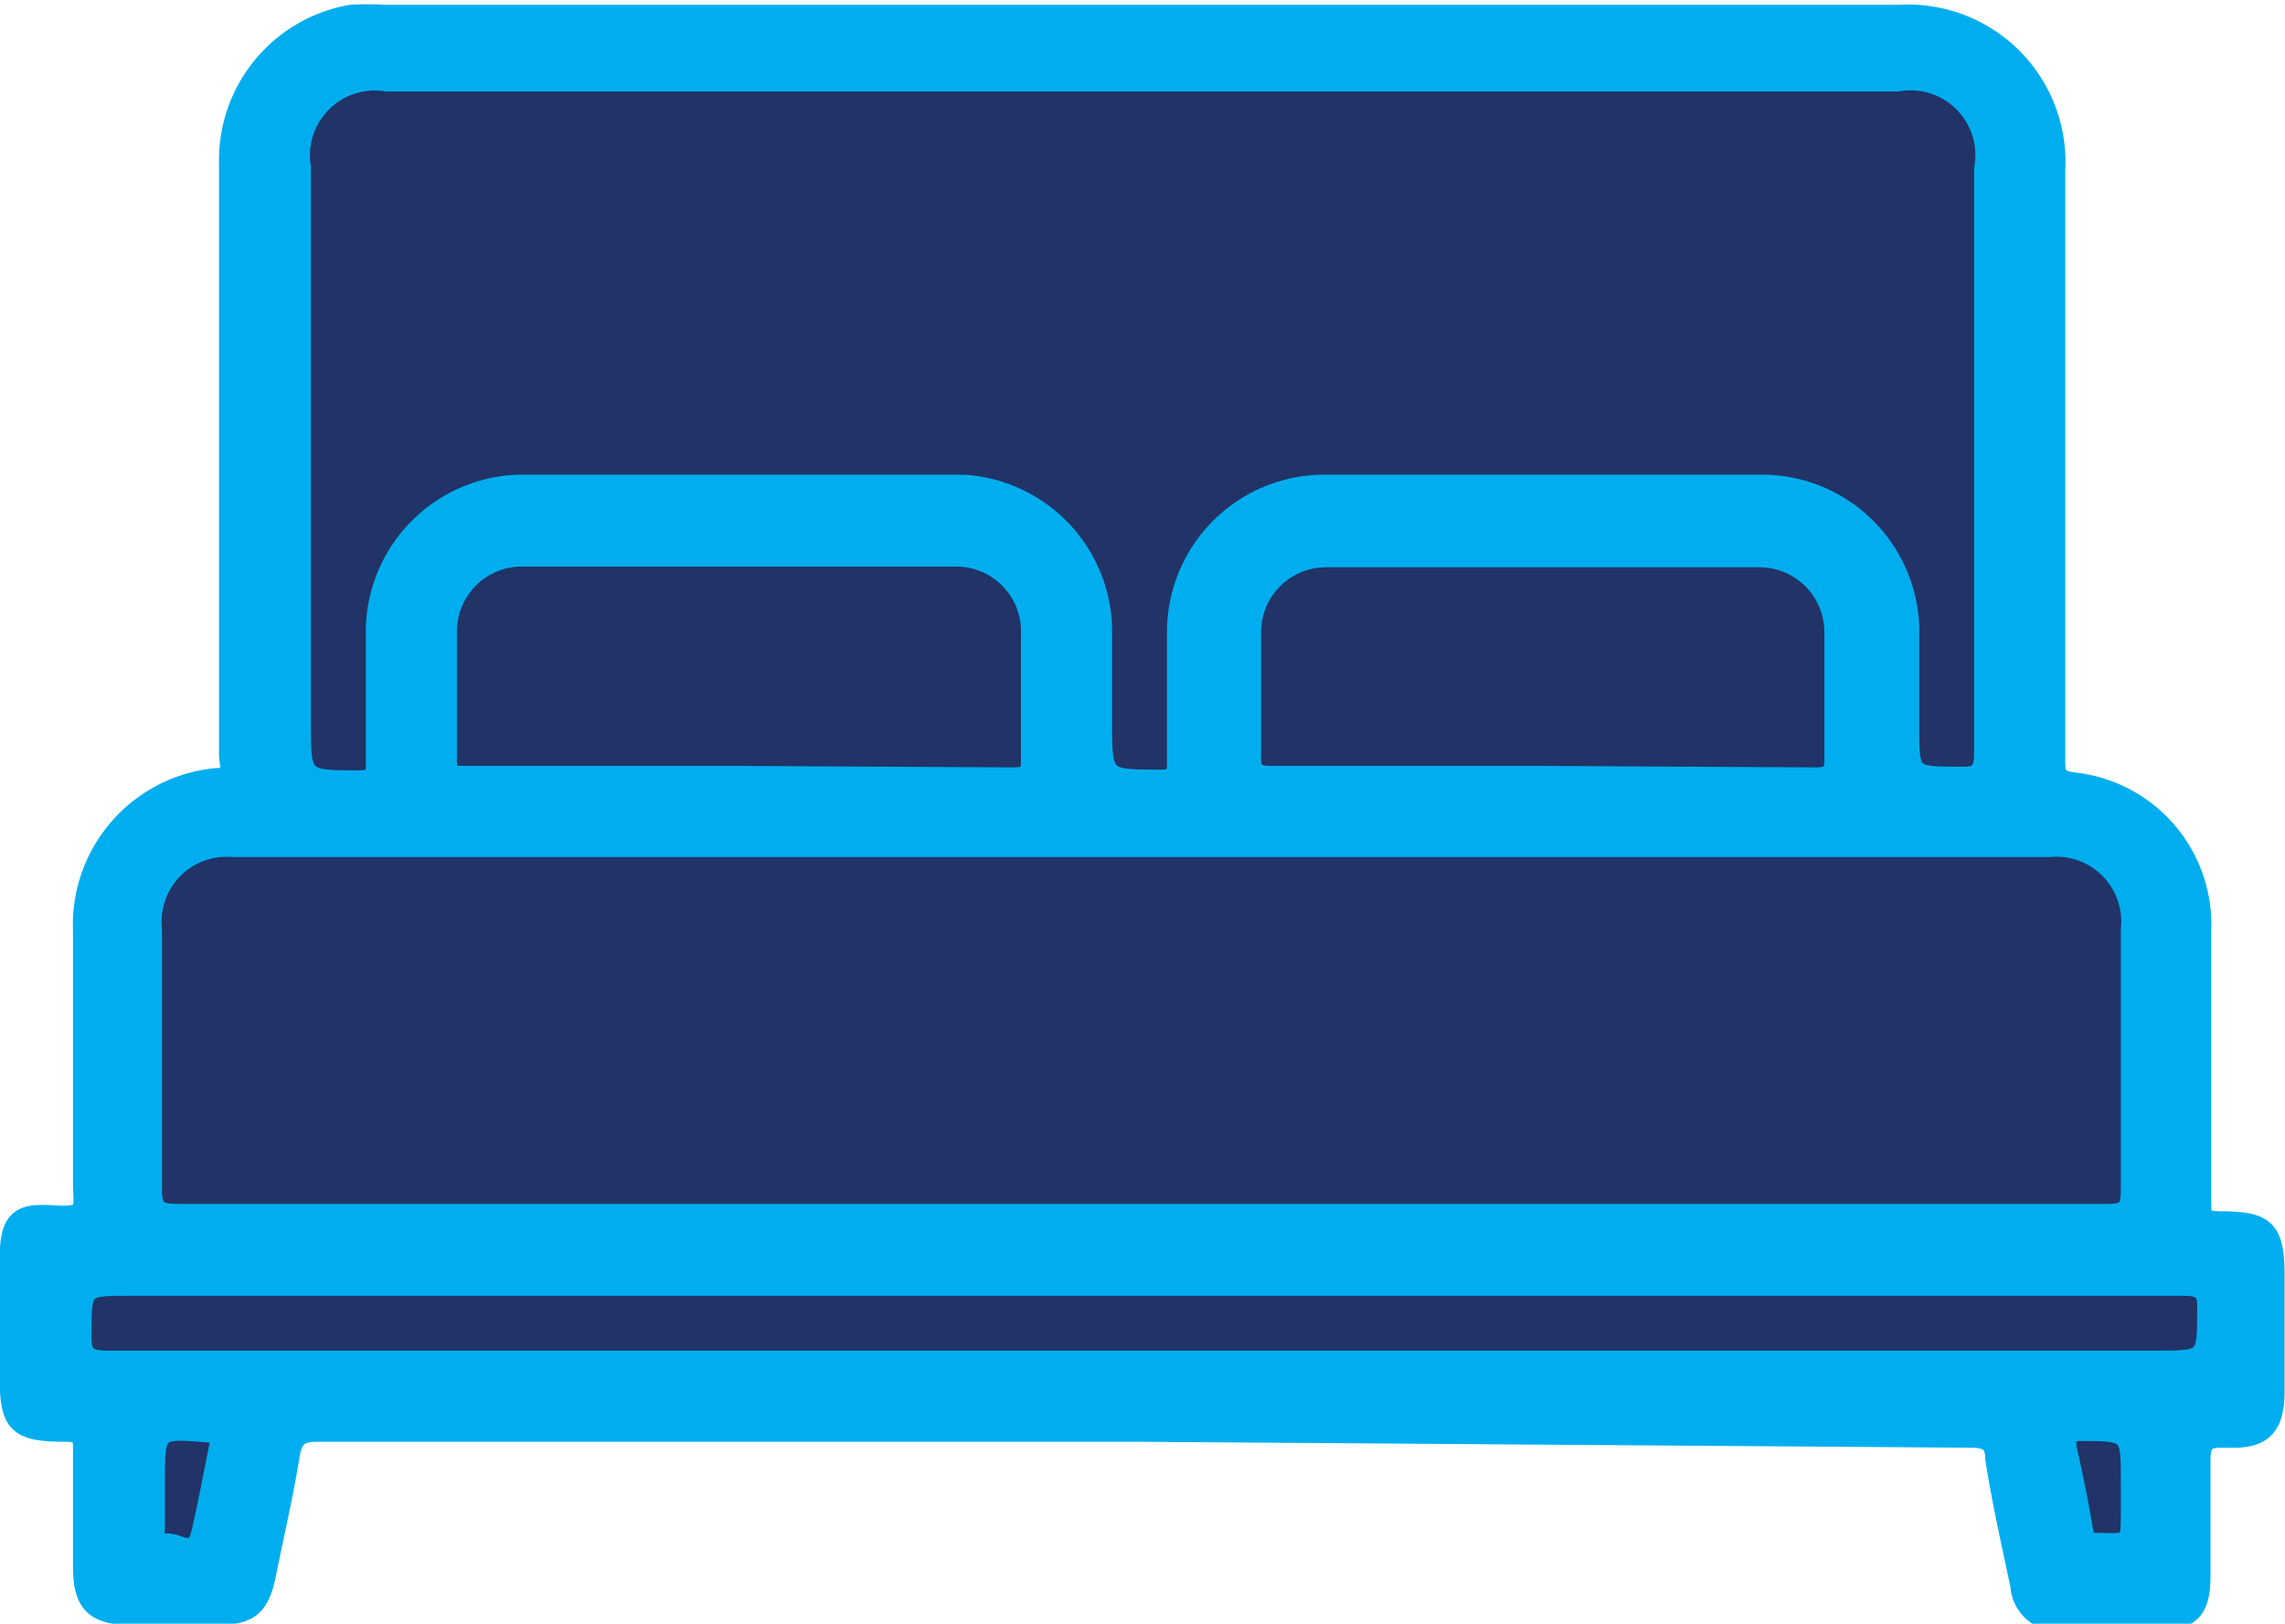
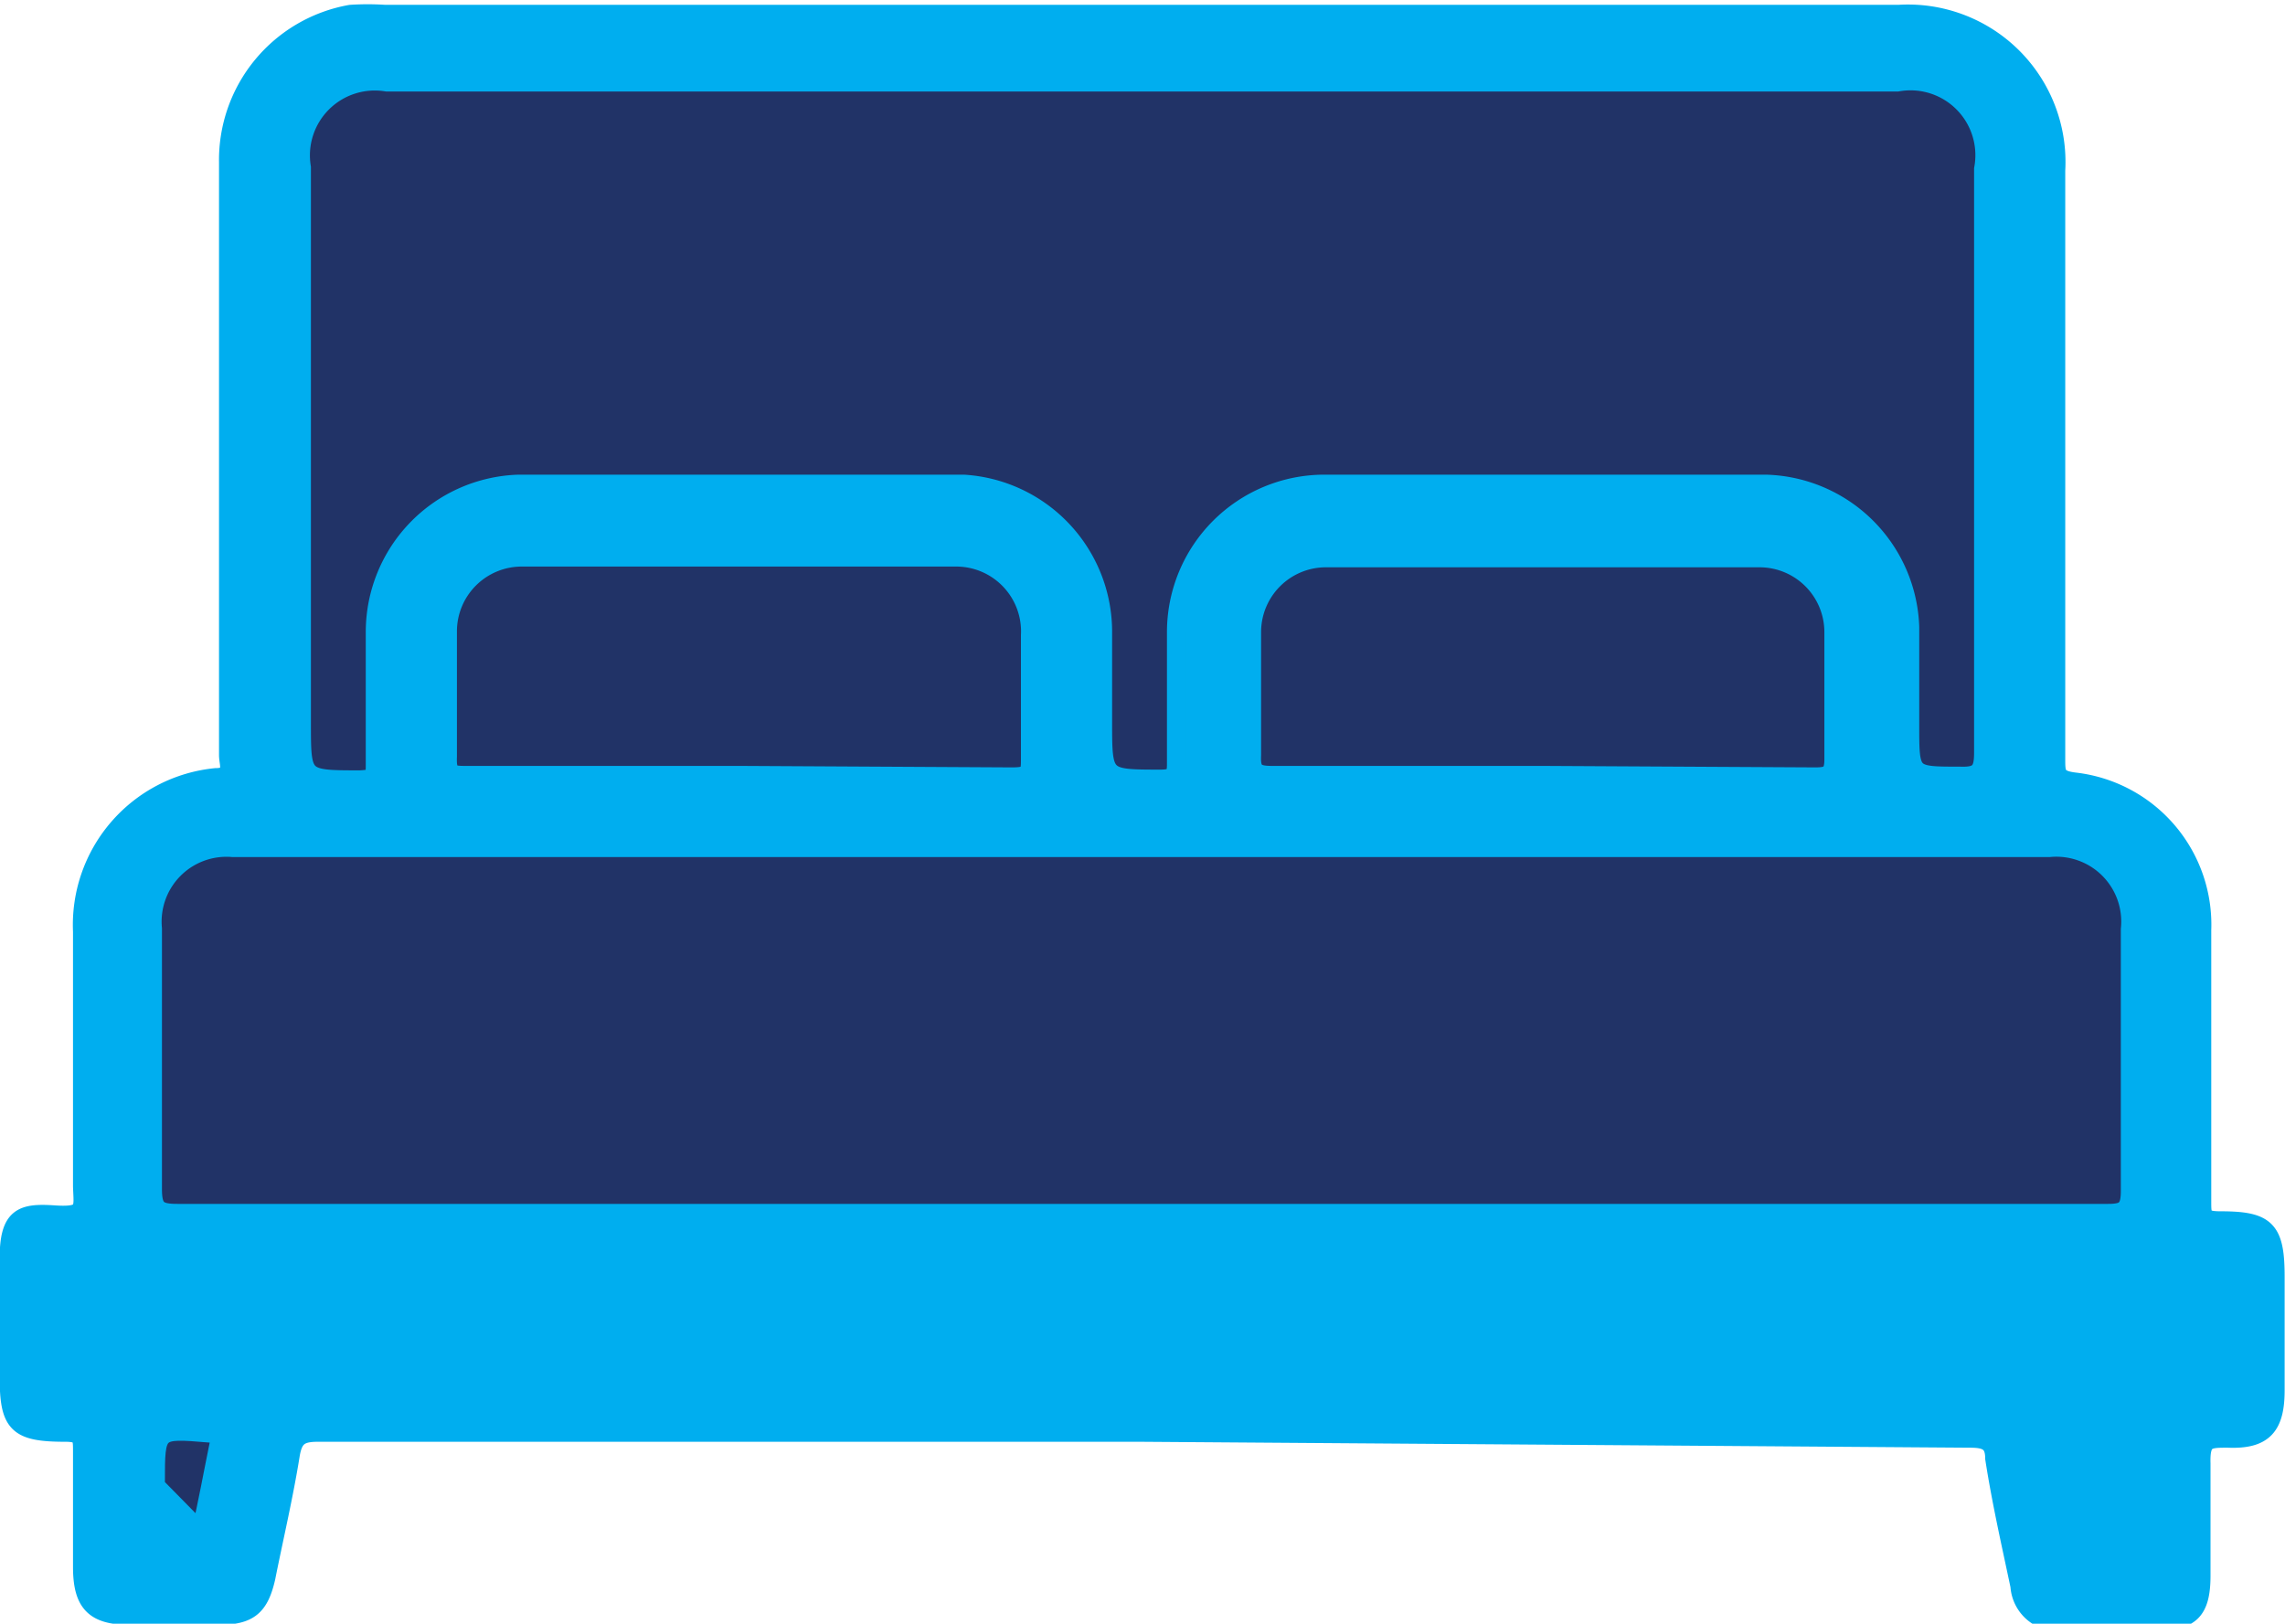
<svg xmlns="http://www.w3.org/2000/svg" viewBox="0 0 30.83 21.91">
  <defs>
    <style>.cls-1{fill:#00aeef;}.cls-1,.cls-2{stroke:#00aeef;stroke-miterlimit:10;stroke-width:0.25px;}.cls-2{fill:#213367;}</style>
  </defs>
  <g id="Layer_2" data-name="Layer 2">
    <g id="Layer_1-2" data-name="Layer 1">
      <path class="cls-1" d="M15.39,19.33H4.29c-.24,0-.33.06-.37.3-.09.56-.22,1.11-.33,1.66-.09.39-.23.51-.64.51H1.75c-.48,0-.64-.17-.64-.66s0-1,0-1.56c0-.18,0-.25-.23-.25-.66,0-.76-.12-.76-.77s0-1,0-1.57.17-.63.61-.6.39-.08.38-.38c0-1.15,0-2.3,0-3.44a2,2,0,0,1,1.8-2.08c.26,0,.17-.18.17-.3,0-2.68,0-5.35,0-8a2,2,0,0,1,1.65-2,3.54,3.54,0,0,1,.46,0q10.22,0,20.43,0a2,2,0,0,1,2.12,2.11v7.94c0,.2,0,.28.26.31a1.94,1.94,0,0,1,1.71,2q0,1.83,0,3.66c0,.2,0,.26.25.26.62,0,.74.12.74.76v1.53c0,.49-.16.67-.64.65-.27,0-.37,0-.36.34,0,.5,0,1,0,1.51s-.17.61-.61.62H27.85a.52.52,0,0,1-.6-.48c-.12-.57-.25-1.14-.34-1.72,0-.23-.12-.27-.33-.27Z" />
      <path class="cls-2" d="M15.43,1.11H25.6a1,1,0,0,1,1.16,1.17q0,3.93,0,7.88c0,.25-.06.32-.32.31-.67,0-.67,0-.67-.68,0-.45,0-.89,0-1.33a2,2,0,0,0-1.95-1.93c-2,0-4,0-5.95,0a2,2,0,0,0-2,2c0,.58,0,1.17,0,1.75,0,.16,0,.23-.21.23-.78,0-.78,0-.78-.77,0-.41,0-.82,0-1.23A2,2,0,0,0,13,6.53q-3,0-6,0a2,2,0,0,0-1.94,2c0,.59,0,1.19,0,1.78,0,.17,0,.2-.2.21-.79,0-.79,0-.79-.76V2.26A1,1,0,0,1,5.22,1.11Z" />
      <path class="cls-2" d="M15.4,16.37h-13c-.27,0-.34-.05-.34-.33,0-1.17,0-2.34,0-3.51a1,1,0,0,1,1.08-1.09H27.65a1,1,0,0,1,1.09,1.1c0,1.17,0,2.35,0,3.53,0,.25-.07.3-.3.3Z" />
-       <path class="cls-2" d="M15.45,17.36h14c.26,0,.33.06.32.31,0,.68,0,.68-.69.68H1.45c-.28,0-.35-.07-.34-.35,0-.64,0-.64.65-.64Z" />
      <path class="cls-2" d="M10,10.46H6.3c-.2,0-.27,0-.26-.25,0-.56,0-1.13,0-1.69a1,1,0,0,1,1-1H12.9a1,1,0,0,1,1,1.05c0,.55,0,1.11,0,1.66,0,.2,0,.25-.25.25Z" />
      <path class="cls-2" d="M20.83,10.46H17.16c-.22,0-.28-.05-.27-.27,0-.55,0-1.1,0-1.66a1,1,0,0,1,1-1h5.85a1,1,0,0,1,1,1c0,.57,0,1.14,0,1.72,0,.2-.07.23-.25.23Z" />
-       <path class="cls-2" d="M2.1,20.05V20c0-.72,0-.72.72-.66.13,0,.16.05.13.16-.08.39-.15.78-.24,1.17s-.32.11-.48.15-.13-.11-.13-.2Z" />
-       <path class="cls-2" d="M28.74,20.07v.34c0,.42,0,.41-.41.4-.14,0-.19,0-.22-.19-.06-.37-.14-.74-.22-1.1,0-.15,0-.19.15-.2.7,0,.7,0,.7.66Z" />
+       <path class="cls-2" d="M2.1,20.05V20c0-.72,0-.72.72-.66.13,0,.16.05.13.16-.08.39-.15.78-.24,1.17Z" />
    </g>
  </g>
</svg>